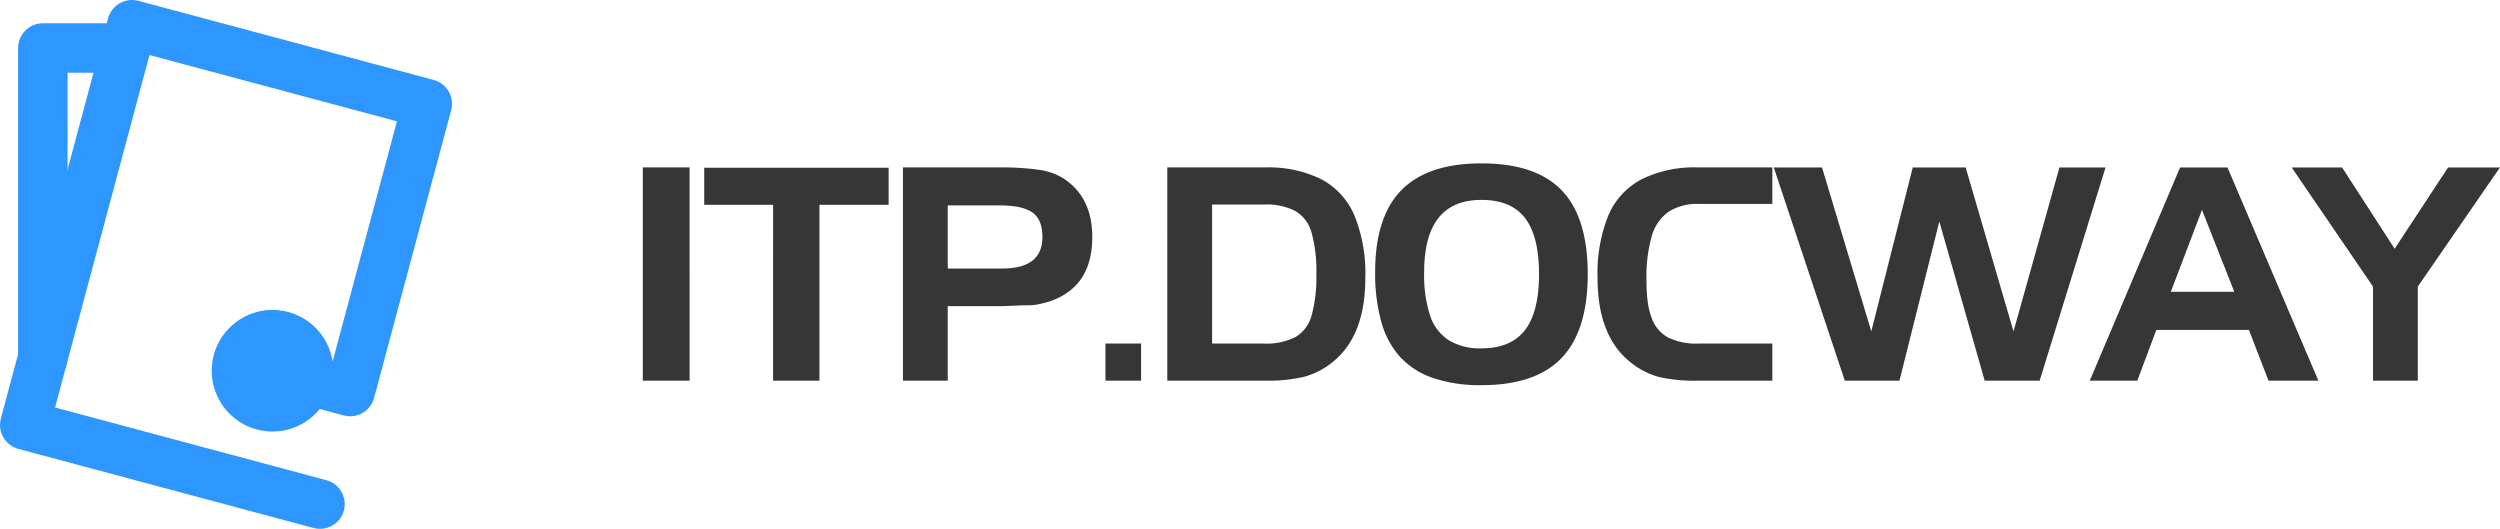
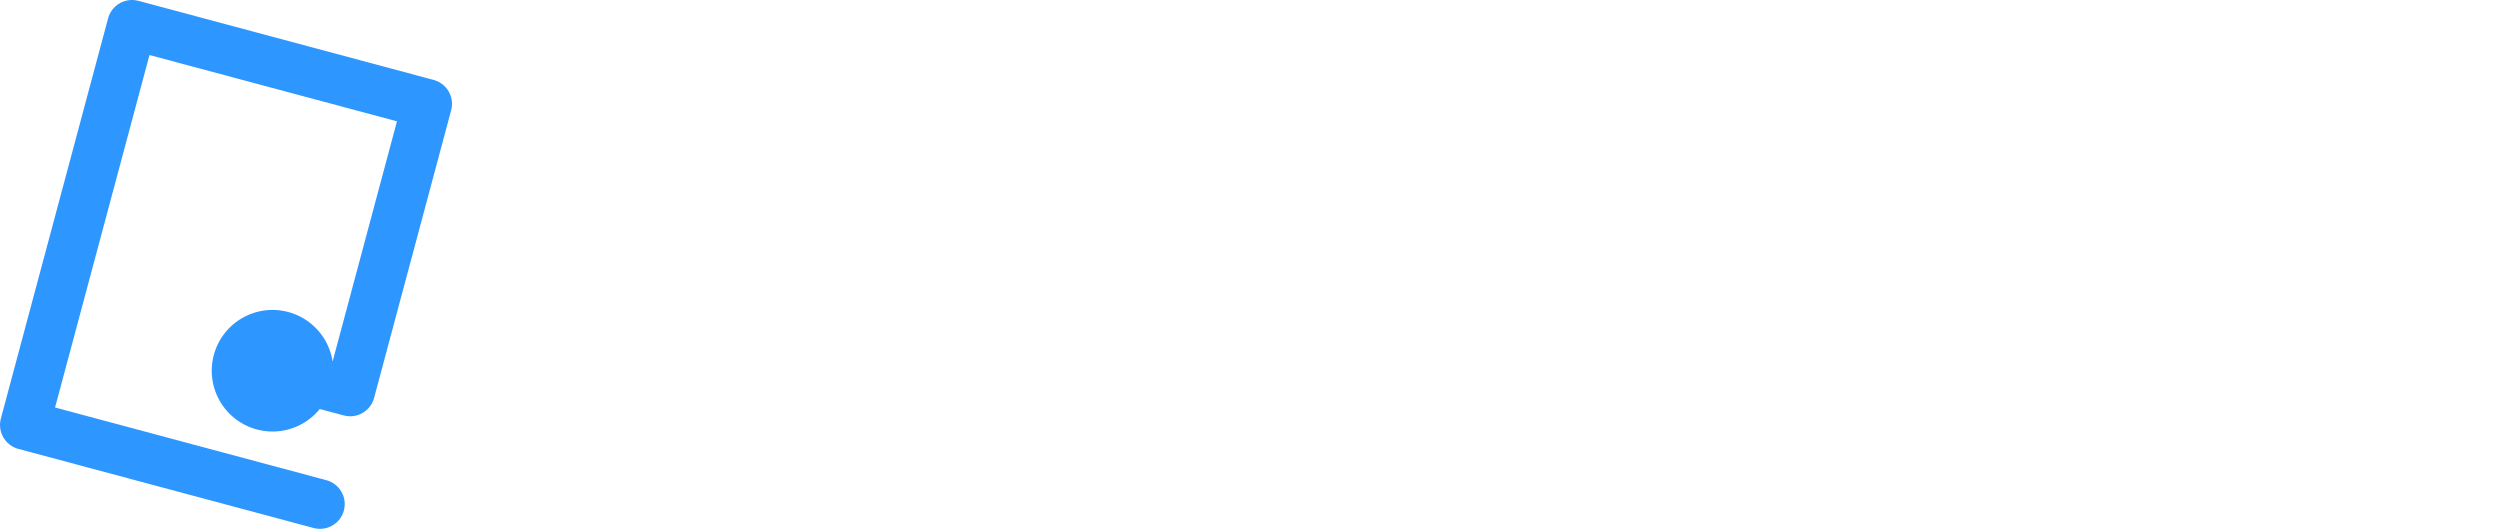
<svg xmlns="http://www.w3.org/2000/svg" width="404.185" height="85.498" viewBox="0 0 404.185 85.498">
  <g id="Group_1746" data-name="Group 1746" transform="translate(-823.623 -4607.572)">
-     <path id="Path_2058" data-name="Path 2058" d="M11.18,0H3.609V-34.477h7.57Zm13.5-28.43H13.542v-6H43.355v6H32.175V0h-7.5Zm36.628.094H52.912v10.2h8.836q6.469,0,6.469-5.086,0-2.836-1.617-3.973T61.3-28.336ZM45.67-34.477H61.42a42.093,42.093,0,0,1,6.152.375,9.928,9.928,0,0,1,3.973,1.359q4.734,3.023,4.734,9.516,0,6.164-3.984,8.953a9.4,9.4,0,0,1-1.395.832,12.417,12.417,0,0,1-1.559.645q-1.336.375-2.027.492a7.8,7.8,0,0,1-1.3.117q-.867,0-1.383.023-2.531.117-2.93.117H52.912V0H45.67ZM78.408-6h5.766V0H78.408Zm10-28.477h15.8a19.3,19.3,0,0,1,9.105,1.91,11.858,11.858,0,0,1,5.355,5.871,24.963,24.963,0,0,1,1.758,10.078q0,9.375-5.273,13.594A12.417,12.417,0,0,1,110.36-.586,26.034,26.034,0,0,1,104.4,0H88.411Zm15.633,6H95.653V-6h8.391a10.353,10.353,0,0,0,5.063-1.043,5.783,5.783,0,0,0,2.625-3.469,23,23,0,0,0,.773-6.715,23,23,0,0,0-.773-6.715,5.861,5.861,0,0,0-2.6-3.48A10.233,10.233,0,0,0,104.044-28.477Zm35.152-.75q-9.258,0-9.258,11.7a21.314,21.314,0,0,0,.949,6.973,7.544,7.544,0,0,0,3.023,4.008A9.658,9.658,0,0,0,139.2-5.227q4.734,0,7.02-2.93t2.285-9.07q0-6.141-2.262-9.07T139.2-29.227Zm-17.18,11.648q0-8.906,4.254-13.23T139.2-35.133q8.789,0,12.984,4.371t4.2,13.535q0,9.117-4.207,13.535T139.2.727A23.846,23.846,0,0,1,131.52-.387a12.921,12.921,0,0,1-5.355-3.328,13.922,13.922,0,0,1-3.117-5.66A28.8,28.8,0,0,1,122.016-17.578ZM174.323-28.57a8.471,8.471,0,0,0-4.9,1.277,7.243,7.243,0,0,0-2.7,3.961,23.9,23.9,0,0,0-.844,7,28.16,28.16,0,0,0,.188,3.492,11.548,11.548,0,0,0,.633,2.648,5.81,5.81,0,0,0,2.672,3.211A10.483,10.483,0,0,0,174.323-6H186.23V0H174a26.226,26.226,0,0,1-6.012-.574,12.39,12.39,0,0,1-4.746-2.449q-5.273-4.219-5.273-13.594A25.07,25.07,0,0,1,159.7-26.684a11.853,11.853,0,0,1,5.355-5.859,19.248,19.248,0,0,1,9.129-1.934H186.23v5.906Zm12.136-5.906h7.8l7.969,26.508,6.7-26.508h8.555l7.734,26.508,7.43-26.508h7.453L229.444,0h-8.883l-7.336-25.734L206.78,0h-8.836Zm65.691,0h7.664L274.509,0h-8.062l-3.164-8.2H248.306L245.236,0h-7.687Zm3.539,6.867L250.65-14.367h10.266Zm14.5-6.867h8.151l8.5,13.148,8.642-13.148h8.385L290.583-15.211V0h-7.242V-15.211Z" transform="translate(923.936 4669.118)" fill="#363636" />
    <g id="Group_1742" data-name="Group 1742" transform="translate(11360.123 -5531.029)">
      <path id="Path_2047" data-name="Path 2047" d="M11264.049,18971.535a9.827,9.827,0,1,1-12.037,6.949A9.826,9.826,0,0,1,11264.049,18971.535Z" transform="translate(-21753.943 -8782.488)" fill="#2e96ff" fill-rule="evenodd" />
      <path id="Path_2048" data-name="Path 2048" stroke="#2e96ff" d="M10662.633,18077.5l-47.732-12.789,17.338-64.711,47.738,12.789-12.463,46.514-12.548-3.361" fill="none" transform="translate(-21147.4 -7857.4)" stroke-linecap="round" stroke-linejoin="round" stroke-miterlimit="22.926" stroke-width="8" fill-rule="evenodd" />
-       <path id="Path_2049" data-name="Path 2049" stroke="#2e96ff" d="M10676.5,18129.336V18079.3h13.407" fill="none" transform="translate(-21206.074 -7932.936)" stroke-linecap="round" stroke-linejoin="round" stroke-miterlimit="22.926" stroke-width="8" fill-rule="evenodd" />
    </g>
  </g>
</svg>